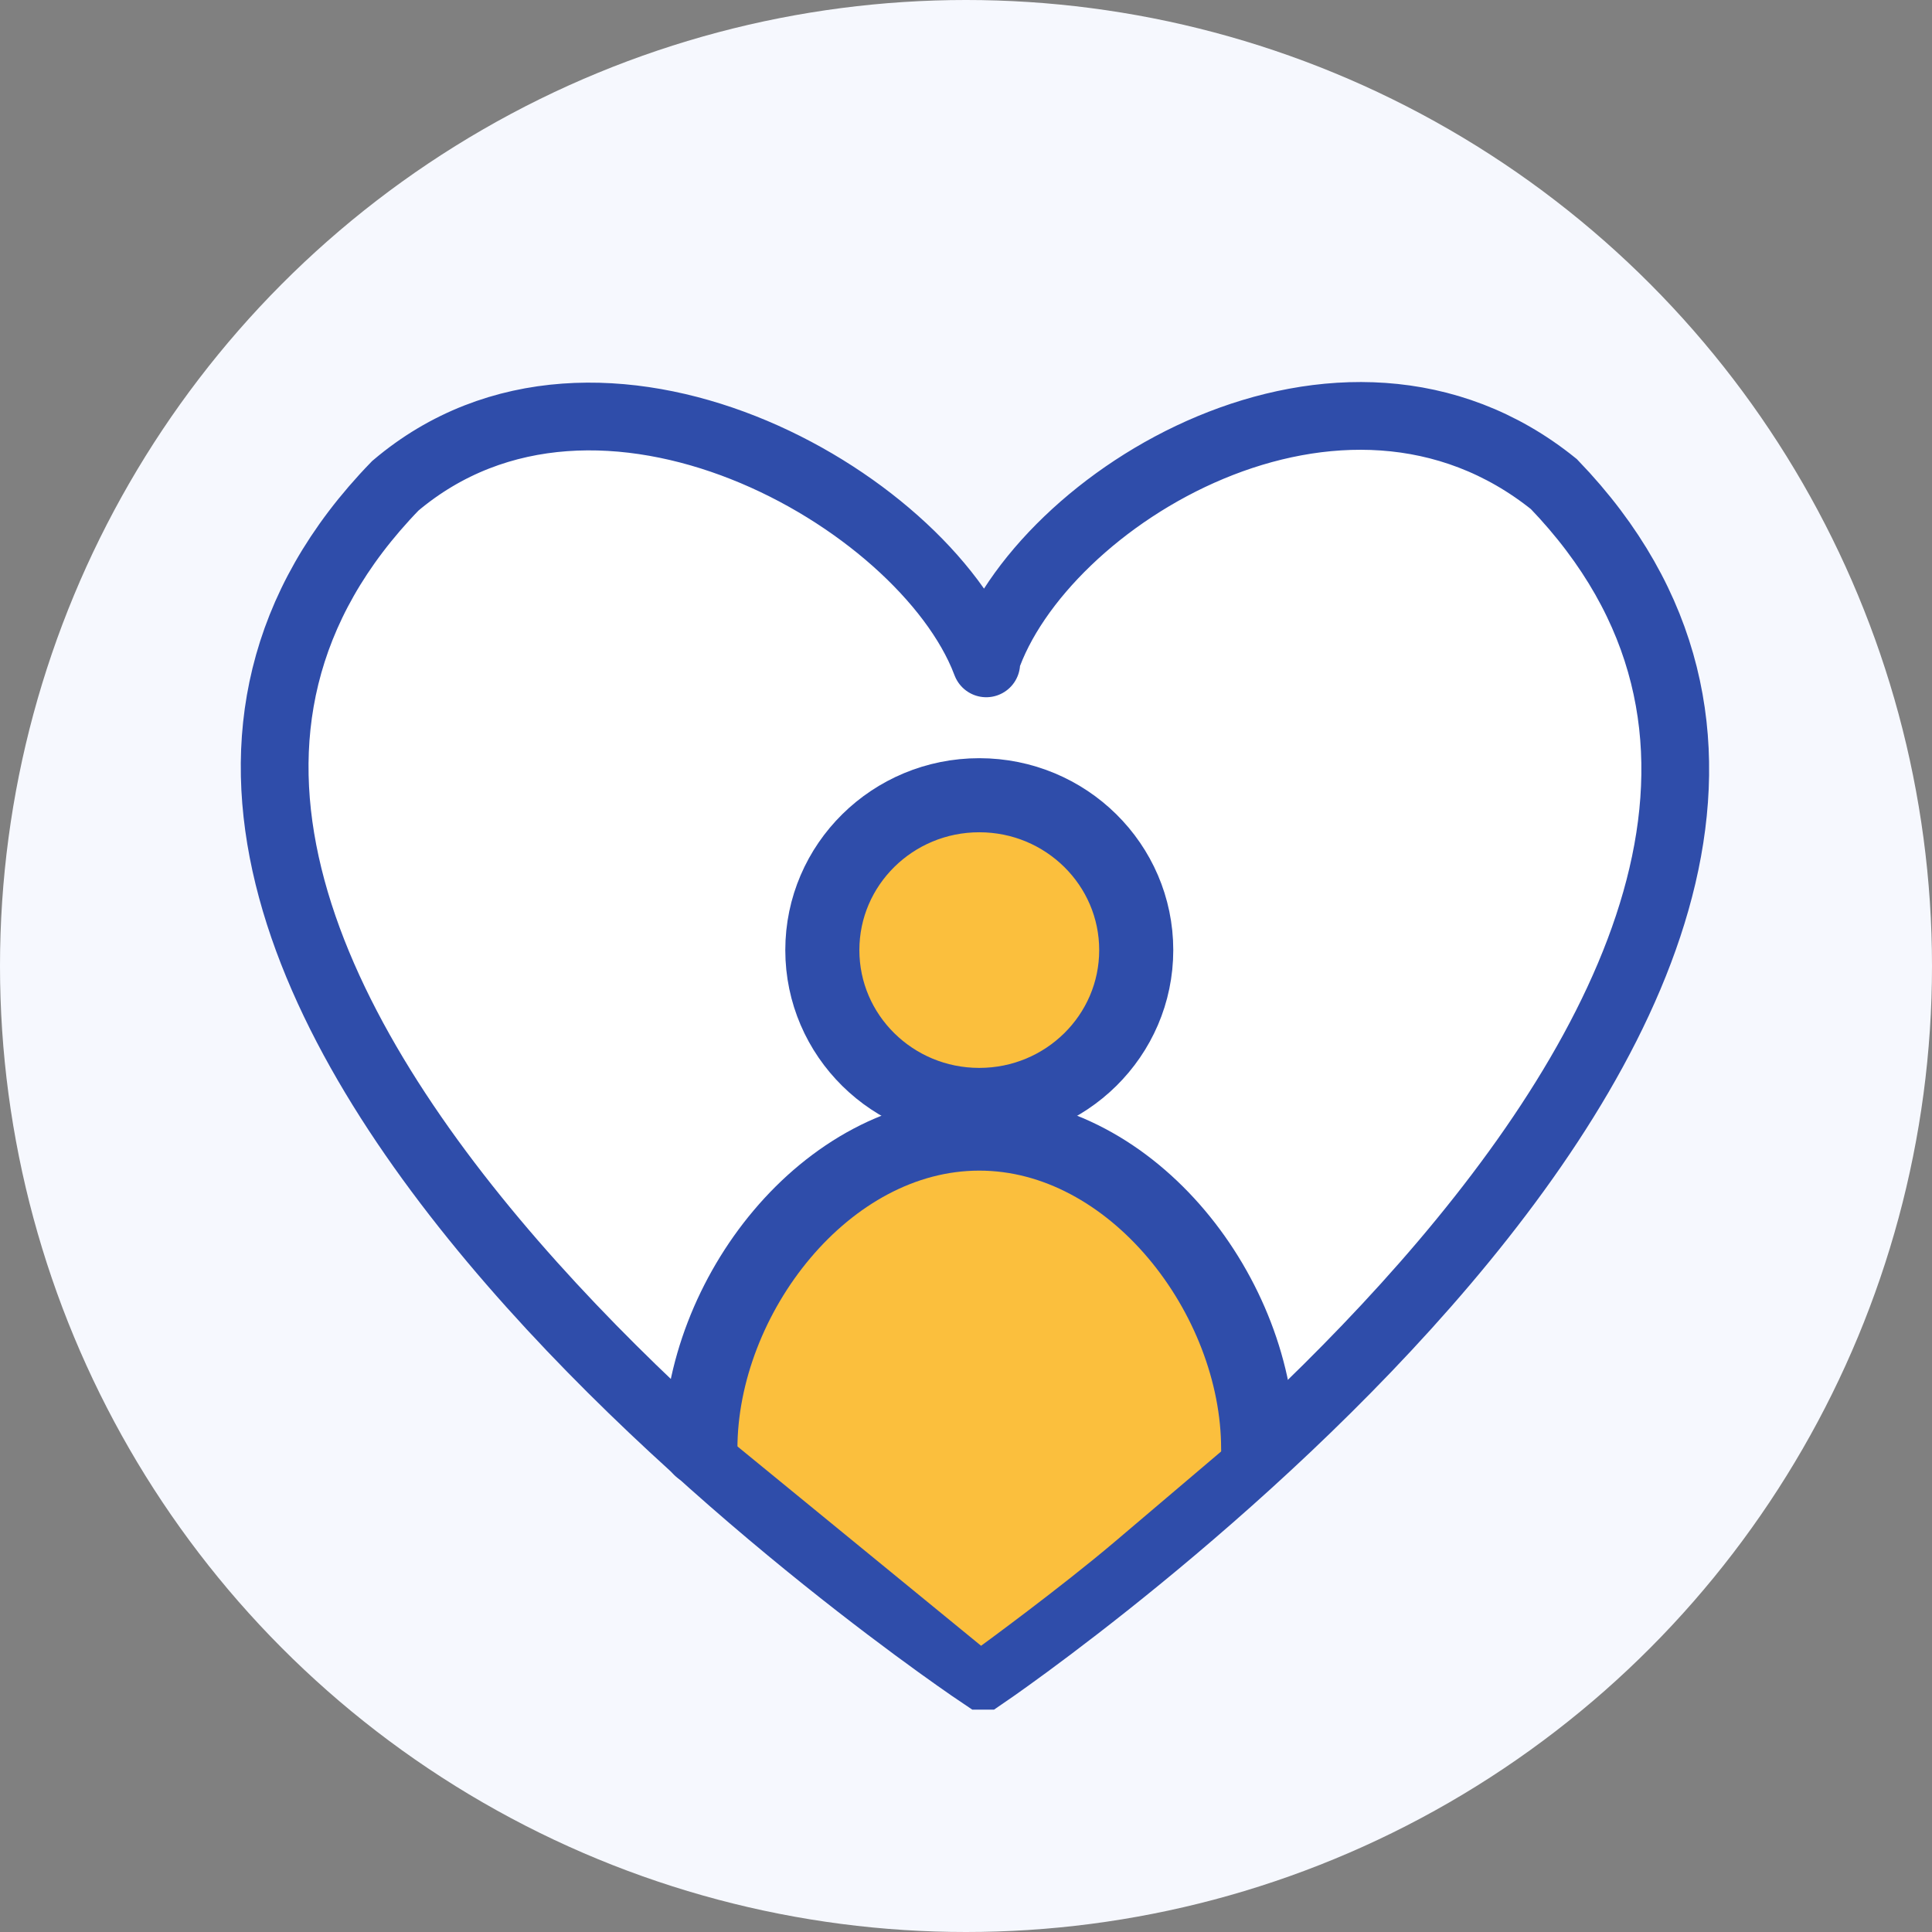
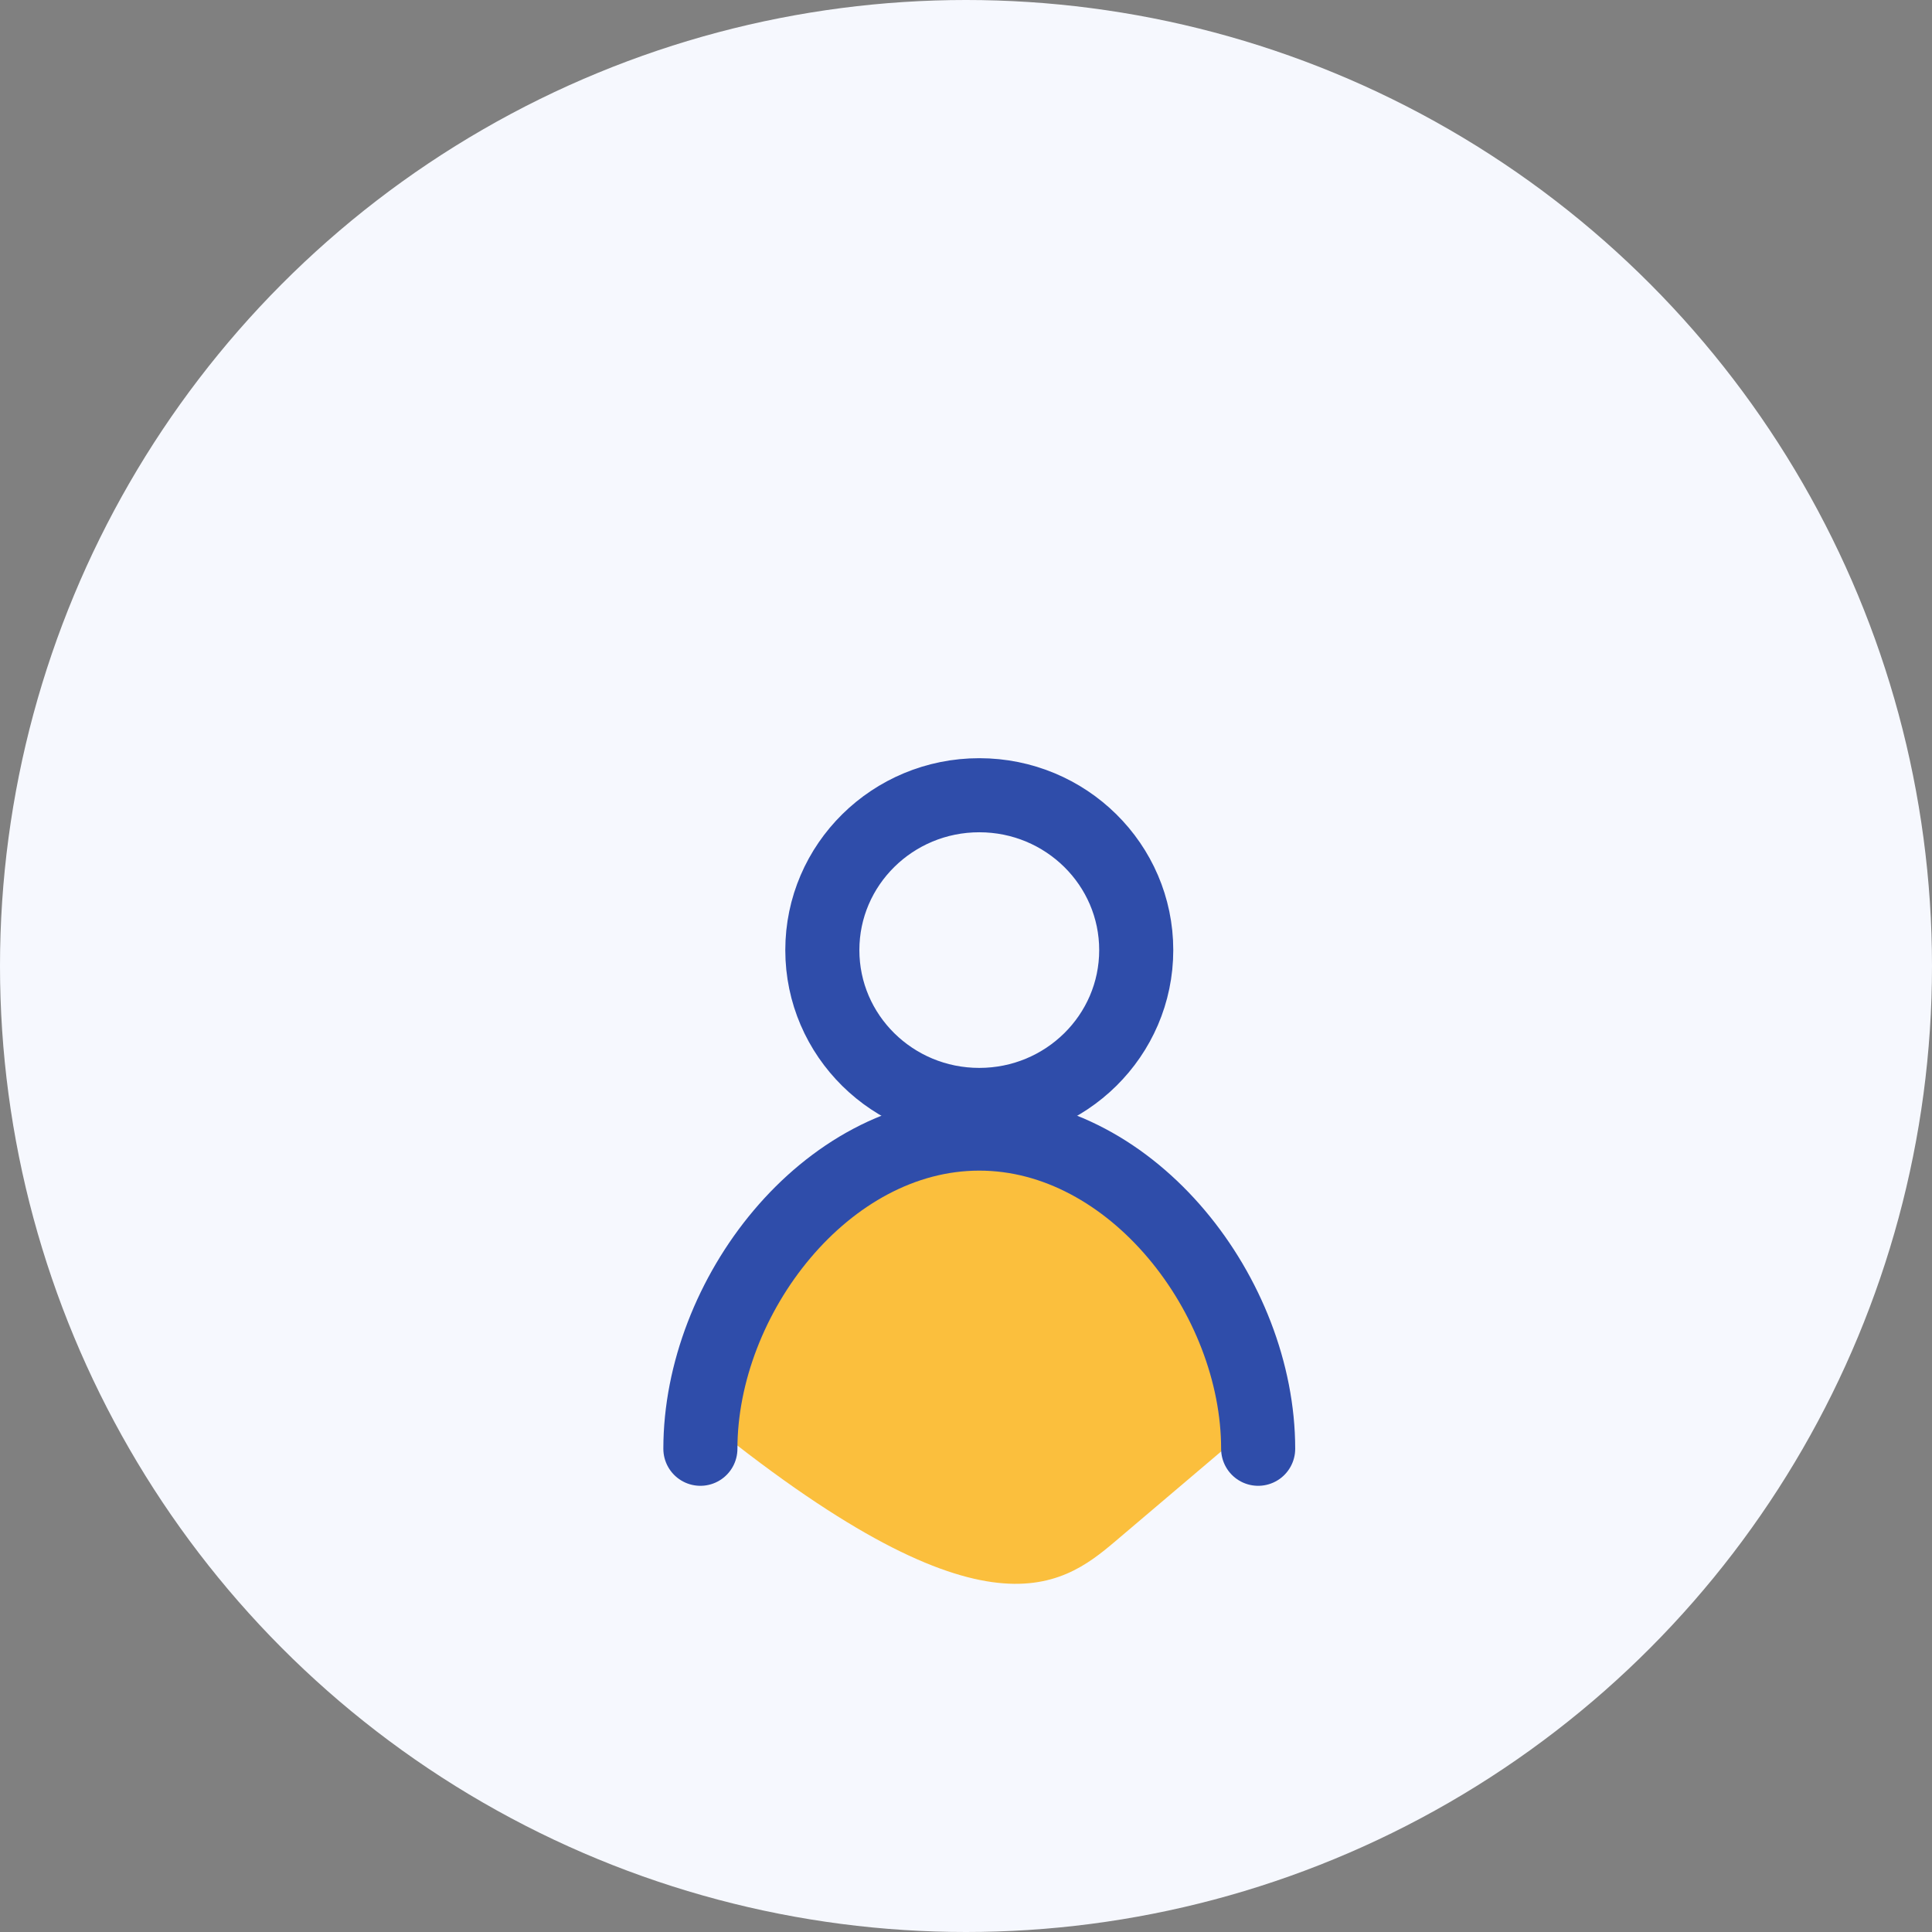
<svg xmlns="http://www.w3.org/2000/svg" width="108" height="108" viewBox="0 0 108 108" fill="none">
  <rect x="0" y="0" width="108" height="108" fill="#808080" stroke="none" />
  <circle cx="54" cy="54" r="54" fill="#F6F8FE" />
-   <path d="M86.863 27.062C75 17.5 58.155 27.851 55.094 36.991C55.094 36.991 55.179 37.203 55.094 36.986C51.569 27.848 33.5 17.5 22.1 27.154C-4.212 54.28 54.925 93.677 54.925 93.677H54.984C54.984 93.677 113.052 54.28 86.863 27.062Z" fill="white" stroke="#2F4DAA" stroke-width="3.787" stroke-miterlimit="10" />
-   <path d="M54.742 61.767C59.588 61.767 63.516 57.892 63.516 53.111C63.516 48.33 59.588 44.454 54.742 44.454C49.897 44.454 45.969 48.33 45.969 53.111C45.969 57.892 49.897 61.767 54.742 61.767Z" fill="#FBBF3D" />
-   <path d="M54.843 65C46.093 65 39 70.393 39 79.037L54.843 92C54.843 92 59.263 88.775 62.342 86.163L71 78.814C71 70.17 63.592 65.003 54.843 65.003V65Z" fill="#FBBF3D" />
+   <path d="M54.843 65C46.093 65 39 70.393 39 79.037C54.843 92 59.263 88.775 62.342 86.163L71 78.814C71 70.17 63.592 65.003 54.843 65.003V65Z" fill="#FBBF3D" />
  <path d="M54.742 61.767C59.588 61.767 63.516 57.892 63.516 53.111C63.516 48.33 59.588 44.454 54.742 44.454C49.897 44.454 45.969 48.33 45.969 53.111C45.969 57.892 49.897 61.767 54.742 61.767Z" stroke="#2F4DAA" stroke-width="4.141" stroke-miterlimit="10" />
  <path d="M39.152 80.987C39.152 72.491 46.132 63.368 54.742 63.368C63.352 63.368 70.332 72.491 70.332 80.987" stroke="#2F4DAA" stroke-width="4.141" stroke-miterlimit="10" stroke-linecap="round" />
</svg>